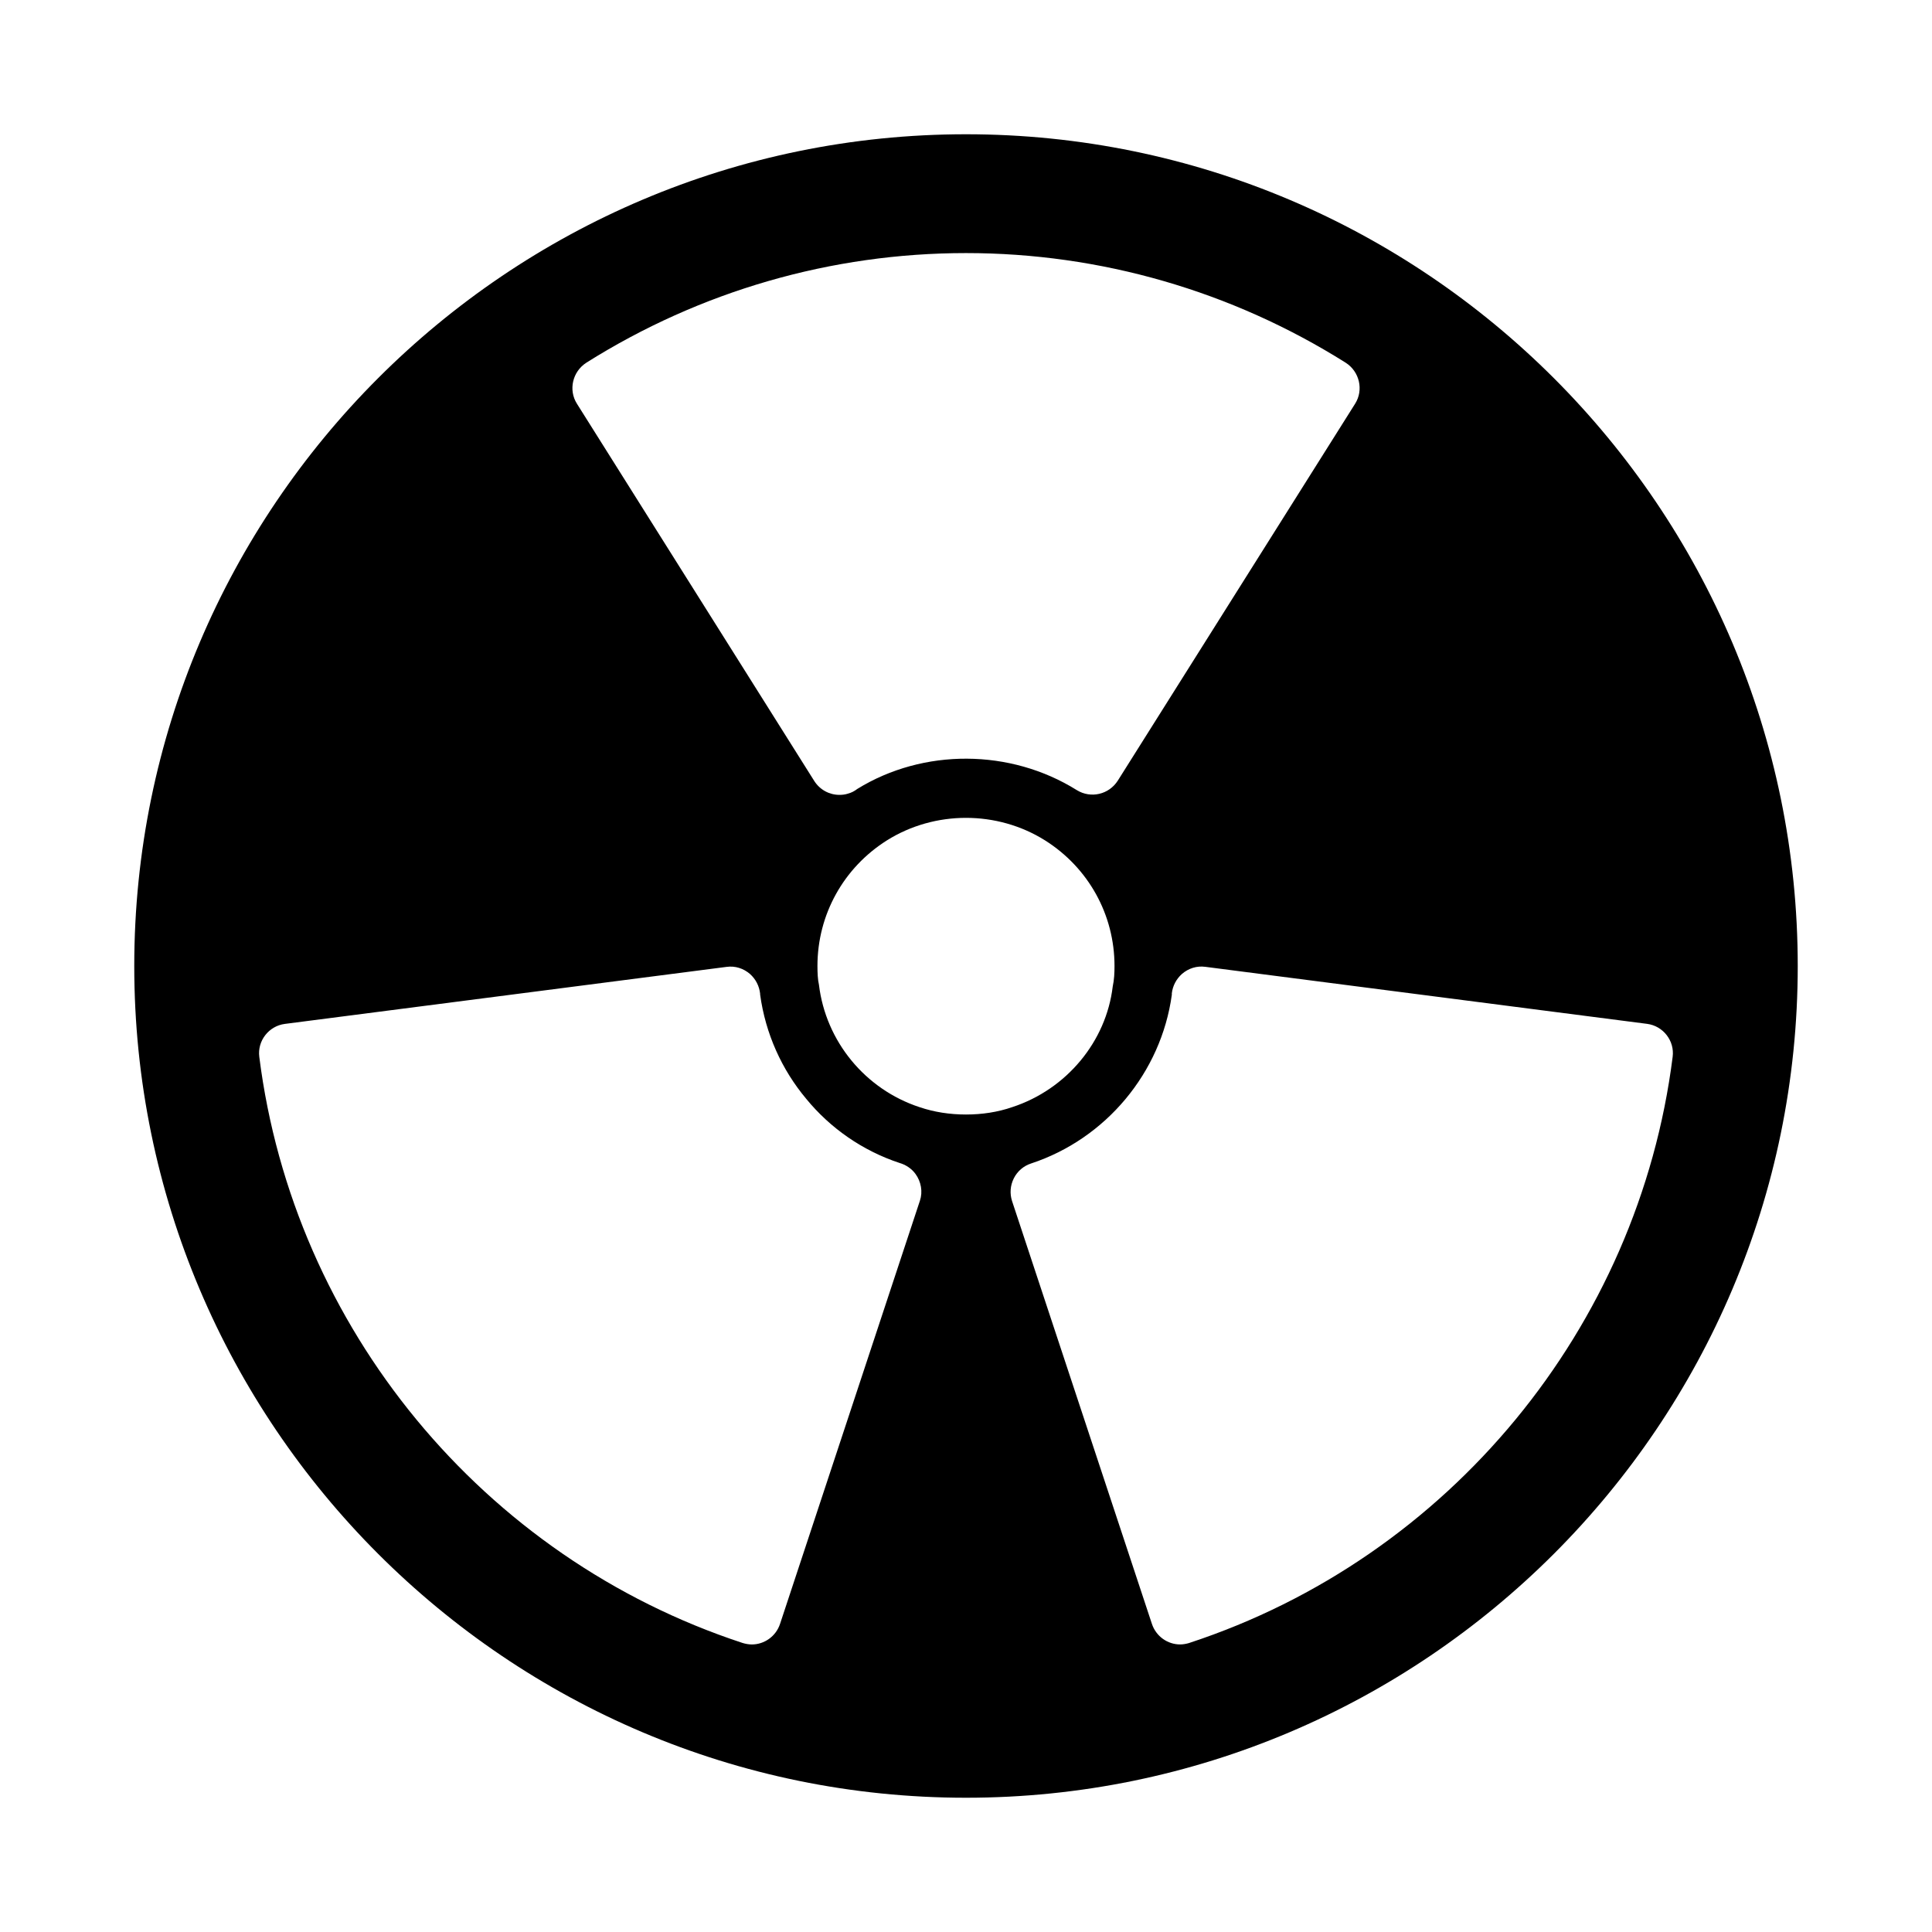
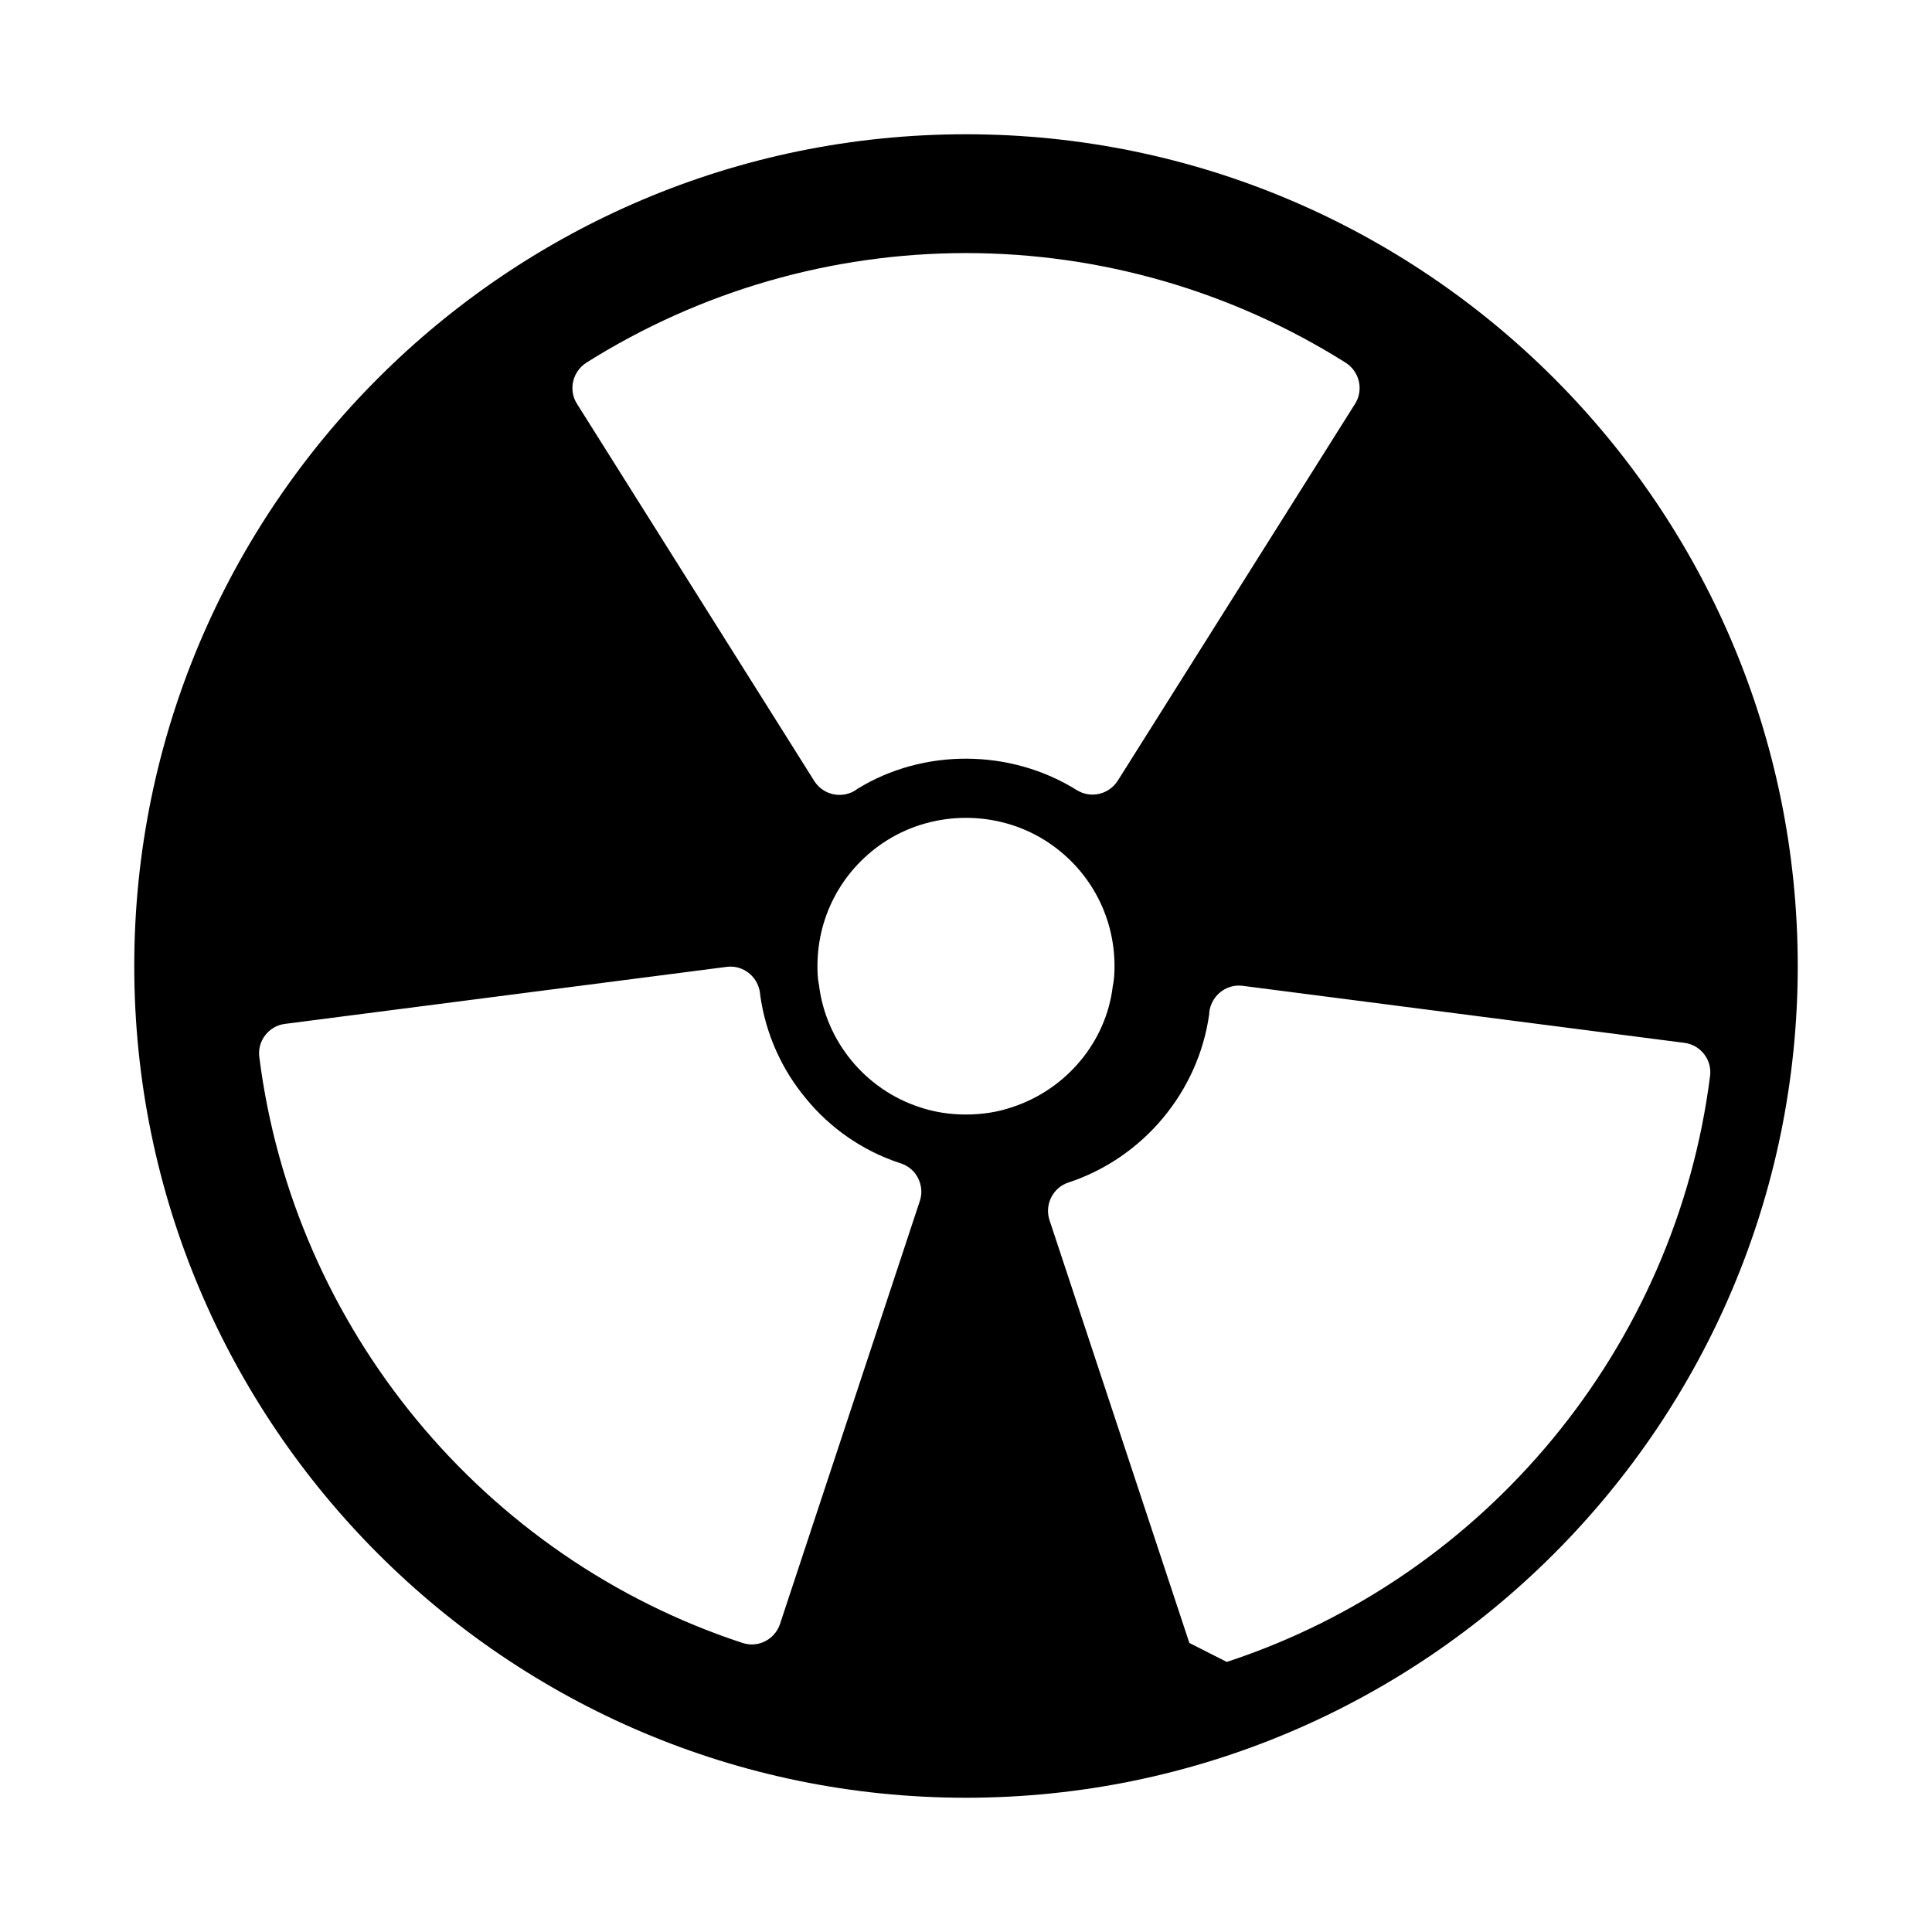
<svg xmlns="http://www.w3.org/2000/svg" fill="#000000" width="800px" height="800px" version="1.1" viewBox="144 144 512 512">
-   <path d="m400 179.58c-121.55 0-220.42 98.871-220.42 220.42 0 121.54 98.871 220.42 220.42 220.42 121.54 0 220.42-98.871 220.42-220.42-0.004-121.55-98.875-220.42-220.42-220.42zm-100.61 60.535c30.148-18.973 64.945-29.047 100.61-29.047s70.453 10.078 100.61 29.047c3.699 2.363 4.801 7.242 2.519 10.863l-62.898 99.895c-2.363 3.699-7.164 4.801-10.863 2.519-17.633-11.02-40.699-11.098-58.176-0.316-0.707 0.551-1.574 1.023-2.519 1.258-0.707 0.234-1.496 0.316-2.203 0.316-2.676 0-5.195-1.34-6.691-3.699l-62.898-99.977c-2.281-3.617-1.18-8.496 2.519-10.859zm88.402 222.07-37.078 112.18c-1.102 3.305-4.172 5.434-7.477 5.434-0.789 0-1.652-0.156-2.441-0.395-68.801-22.594-119.02-83.523-128.08-155.32-0.551-4.25 2.519-8.188 6.769-8.738l117.06-15.113c2.281-0.316 4.488 0.395 6.219 1.891 1.496 1.34 2.441 3.148 2.676 5.195v0.234c1.418 10.391 5.746 19.918 12.203 27.629 6.375 7.793 14.957 13.777 24.719 17.004 1.652 0.473 3.227 1.496 4.25 2.914 1.496 2.047 1.969 4.723 1.18 7.086zm-0.156-24.797c-14.328-4.723-24.797-17.398-26.609-32.434-0.312-1.336-0.395-3.148-0.395-4.957 0-13.617 6.926-26.055 18.422-33.297 12.676-7.949 29.207-7.949 41.879 0 11.492 7.238 18.422 19.676 18.422 33.297 0 1.812-0.078 3.621-0.473 5.434-1.73 14.562-12.203 27.238-26.609 31.961-3.856 1.336-8.027 1.965-12.277 1.965-4.254 0-8.426-0.629-12.359-1.969zm71.555 142.01c-0.789 0.234-1.652 0.395-2.441 0.395-3.305 0-6.375-2.125-7.477-5.434l-37.078-112.1c-0.629-1.969-0.473-4.094 0.473-5.984s2.598-3.305 4.566-3.938c19.836-6.535 34.48-24.09 37.312-44.715v-0.395c0.234-1.969 1.18-3.777 2.676-5.117 1.73-1.496 3.938-2.203 6.219-1.891l117.06 15.113c4.25 0.551 7.32 4.484 6.769 8.738-9.051 71.801-59.277 132.73-128.08 155.32z" />
+   <path d="m400 179.58c-121.55 0-220.42 98.871-220.42 220.42 0 121.54 98.871 220.42 220.42 220.42 121.54 0 220.42-98.871 220.42-220.42-0.004-121.55-98.875-220.42-220.42-220.42zm-100.61 60.535c30.148-18.973 64.945-29.047 100.61-29.047s70.453 10.078 100.61 29.047c3.699 2.363 4.801 7.242 2.519 10.863l-62.898 99.895c-2.363 3.699-7.164 4.801-10.863 2.519-17.633-11.02-40.699-11.098-58.176-0.316-0.707 0.551-1.574 1.023-2.519 1.258-0.707 0.234-1.496 0.316-2.203 0.316-2.676 0-5.195-1.34-6.691-3.699l-62.898-99.977c-2.281-3.617-1.18-8.496 2.519-10.859zm88.402 222.07-37.078 112.18c-1.102 3.305-4.172 5.434-7.477 5.434-0.789 0-1.652-0.156-2.441-0.395-68.801-22.594-119.02-83.523-128.08-155.32-0.551-4.25 2.519-8.188 6.769-8.738l117.06-15.113c2.281-0.316 4.488 0.395 6.219 1.891 1.496 1.34 2.441 3.148 2.676 5.195v0.234c1.418 10.391 5.746 19.918 12.203 27.629 6.375 7.793 14.957 13.777 24.719 17.004 1.652 0.473 3.227 1.496 4.25 2.914 1.496 2.047 1.969 4.723 1.18 7.086zm-0.156-24.797c-14.328-4.723-24.797-17.398-26.609-32.434-0.312-1.336-0.395-3.148-0.395-4.957 0-13.617 6.926-26.055 18.422-33.297 12.676-7.949 29.207-7.949 41.879 0 11.492 7.238 18.422 19.676 18.422 33.297 0 1.812-0.078 3.621-0.473 5.434-1.73 14.562-12.203 27.238-26.609 31.961-3.856 1.336-8.027 1.965-12.277 1.965-4.254 0-8.426-0.629-12.359-1.969zm71.555 142.01l-37.078-112.1c-0.629-1.969-0.473-4.094 0.473-5.984s2.598-3.305 4.566-3.938c19.836-6.535 34.48-24.09 37.312-44.715v-0.395c0.234-1.969 1.18-3.777 2.676-5.117 1.73-1.496 3.938-2.203 6.219-1.891l117.06 15.113c4.25 0.551 7.32 4.484 6.769 8.738-9.051 71.801-59.277 132.73-128.08 155.32z" />
</svg>